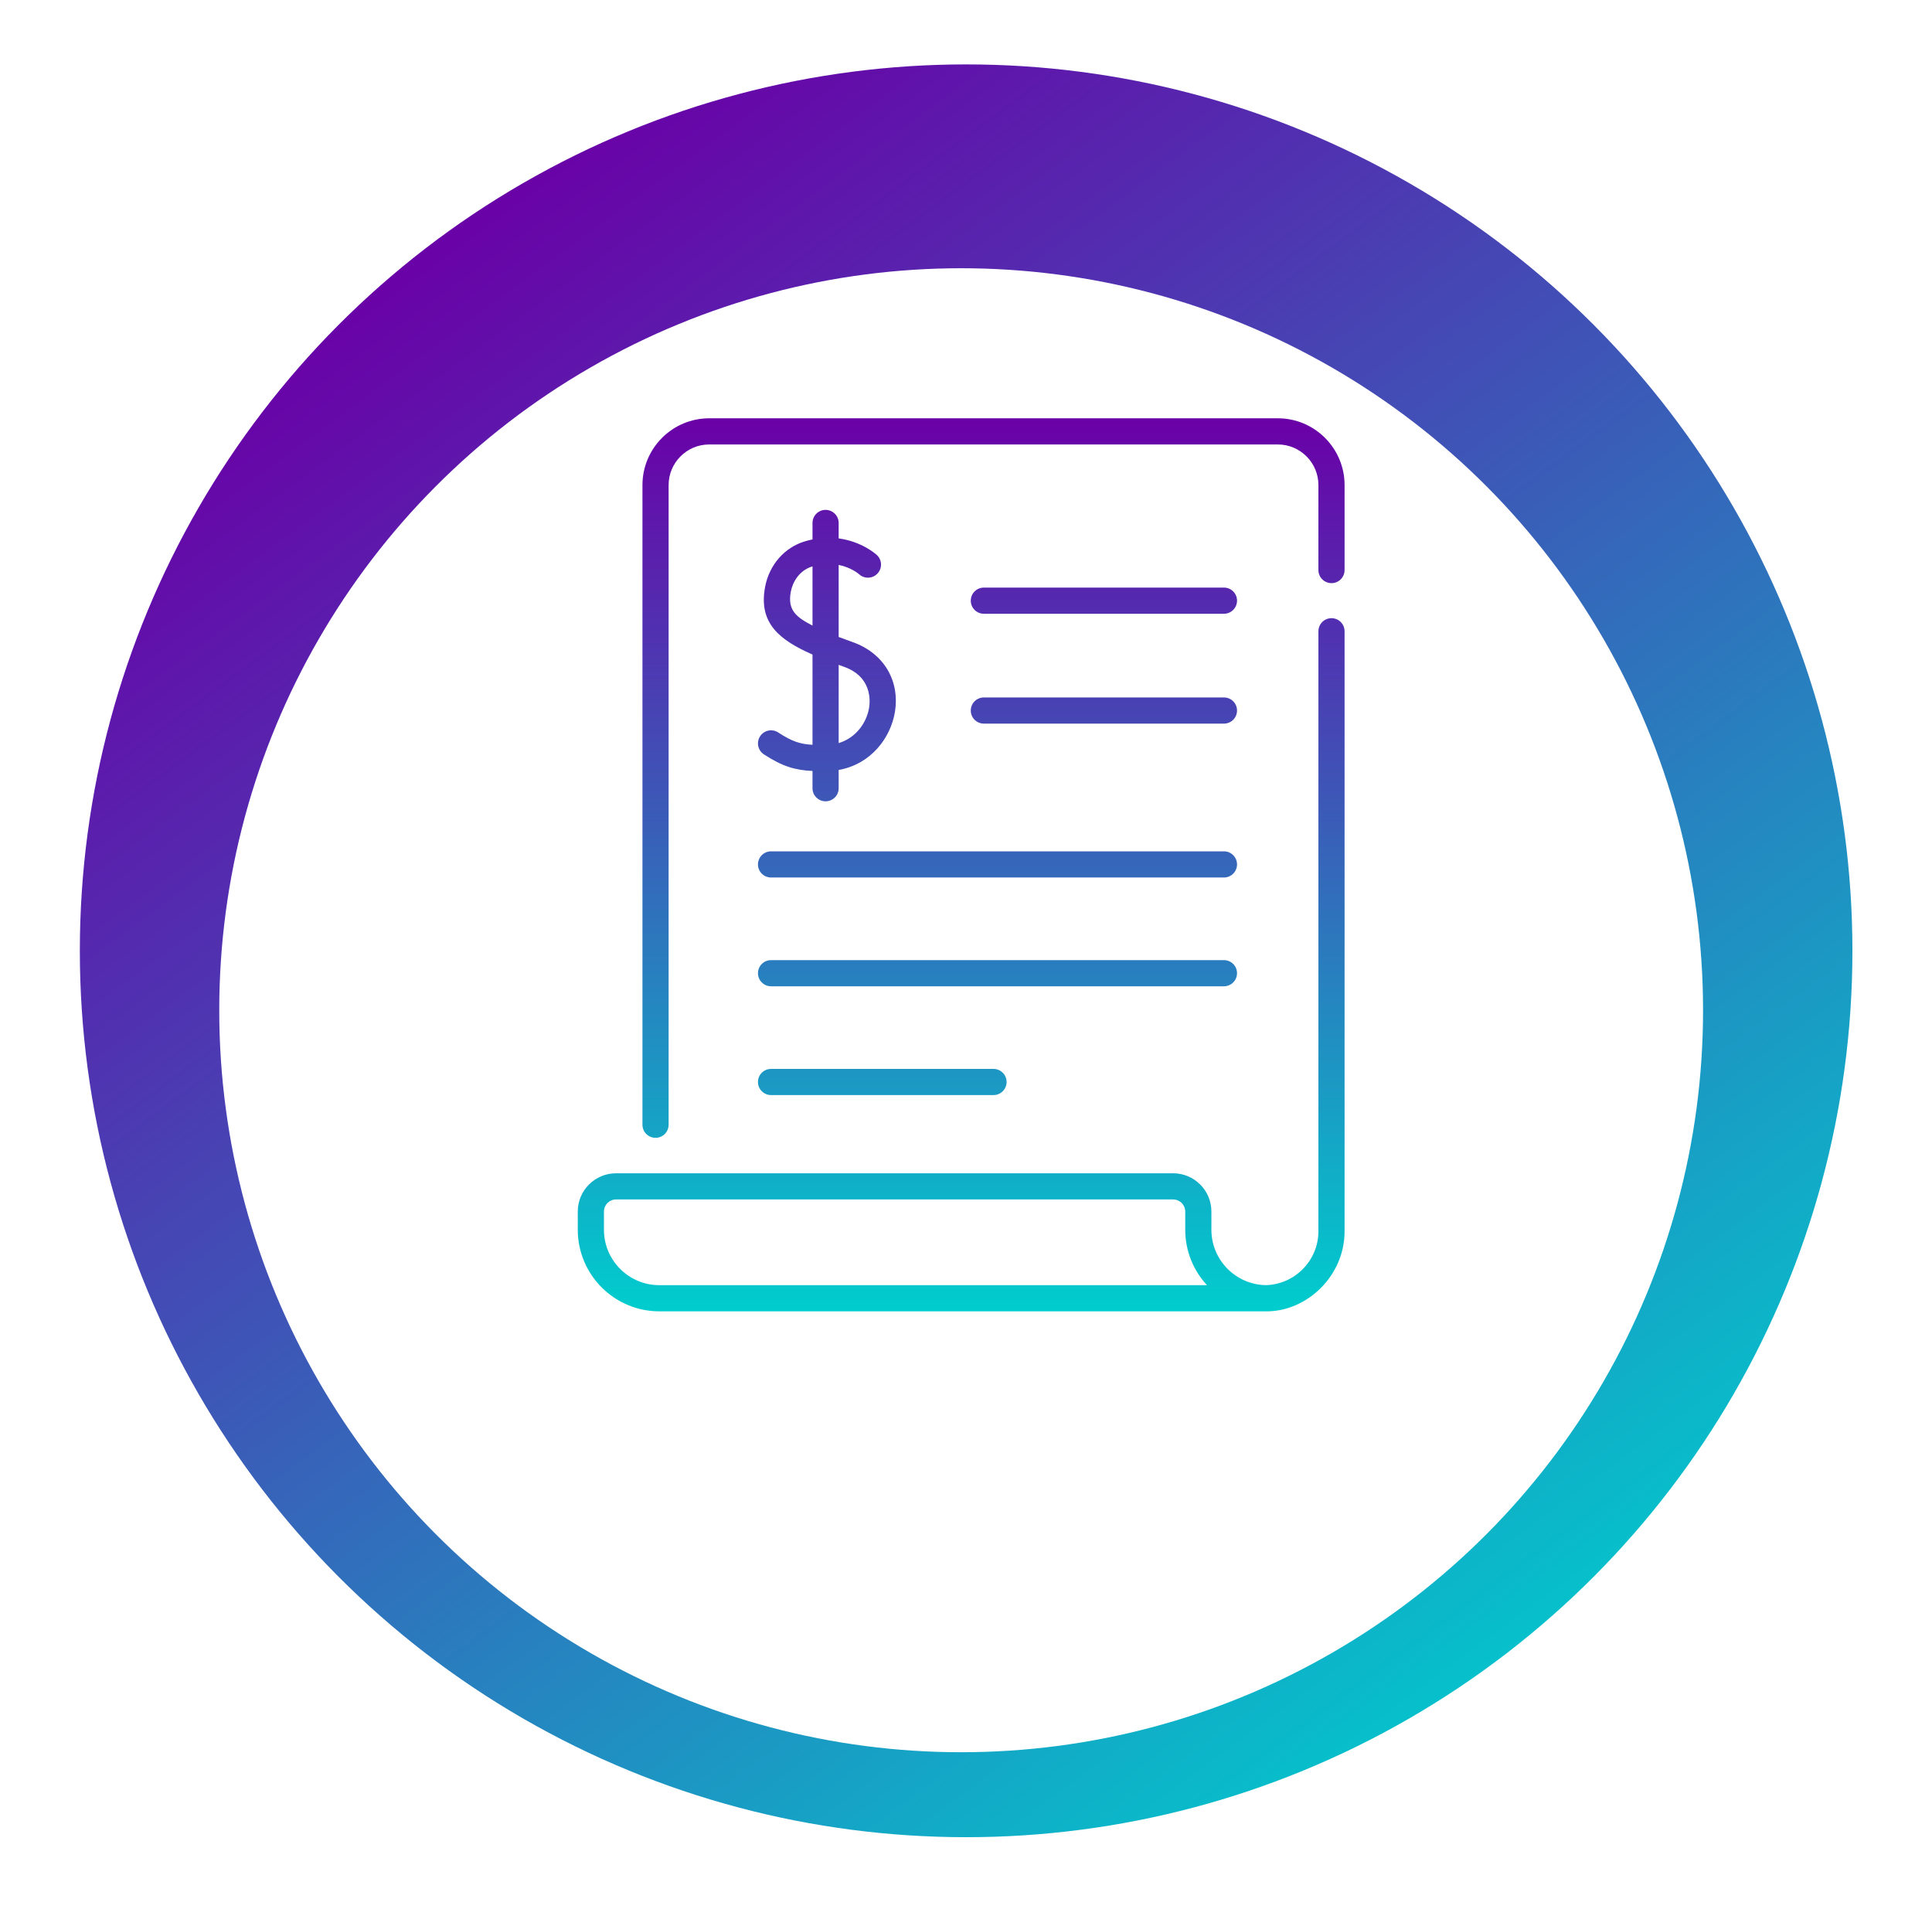
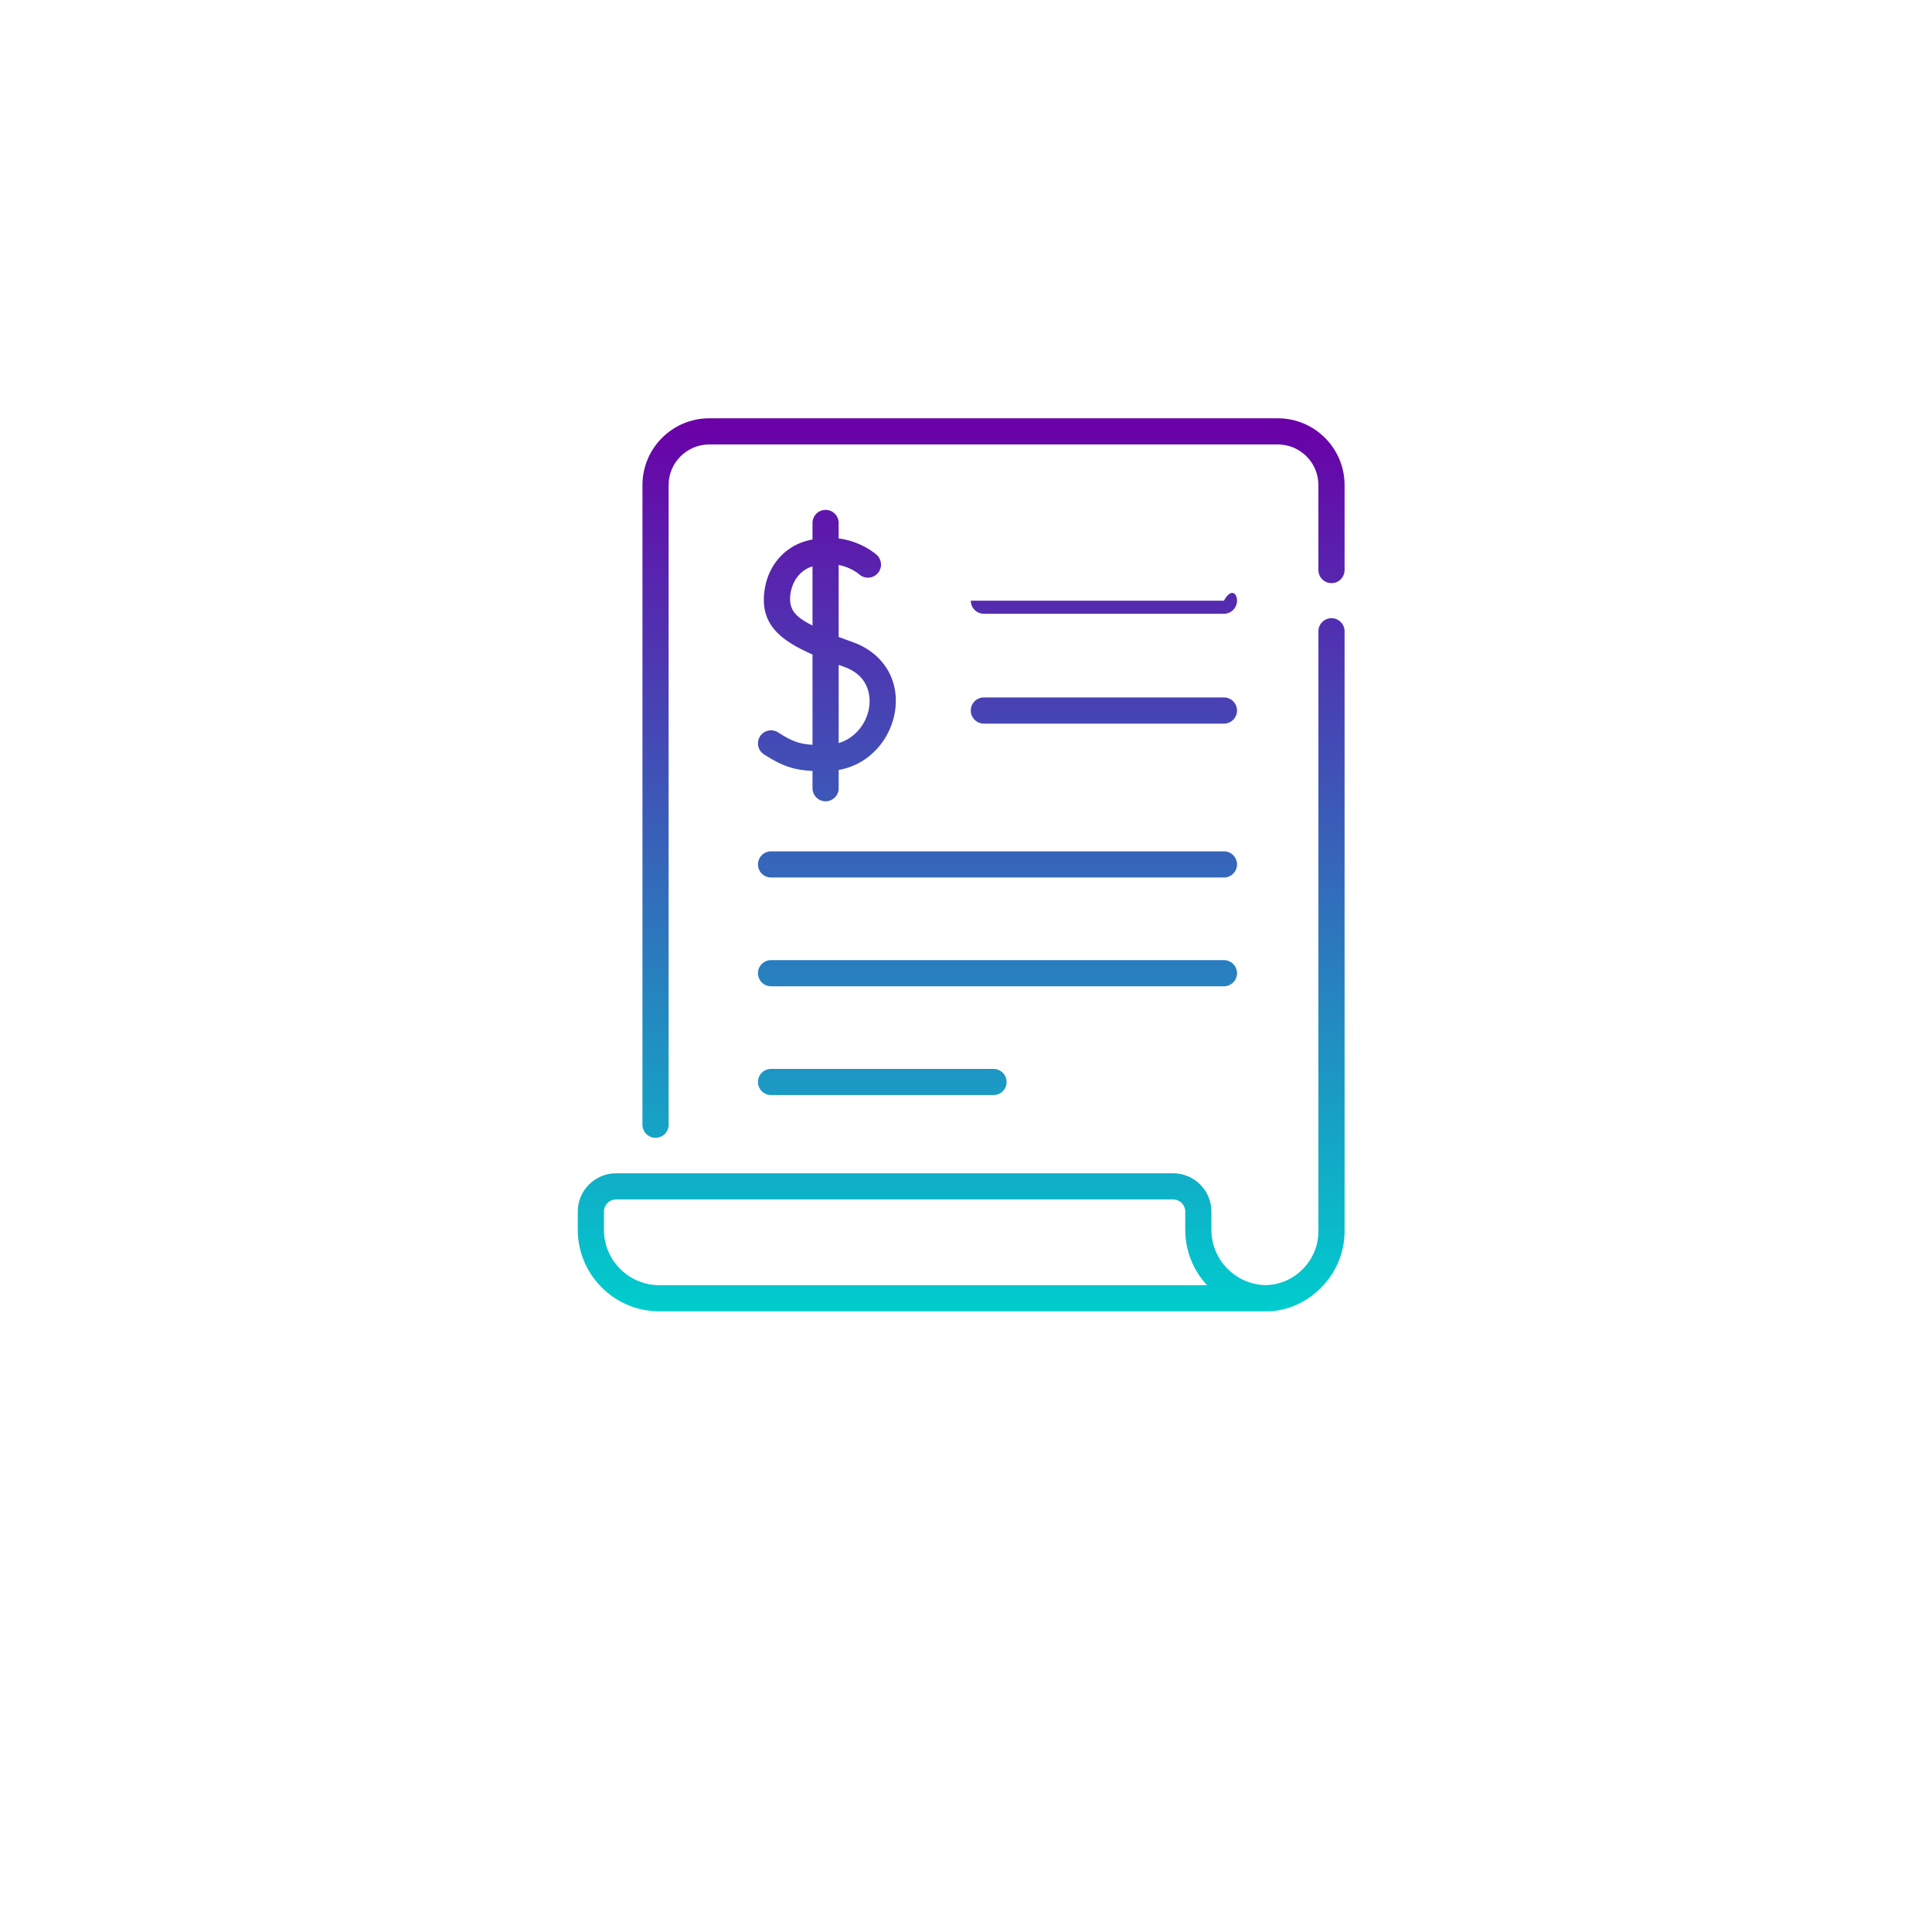
<svg xmlns="http://www.w3.org/2000/svg" width="120" height="119" viewBox="0 0 120 119" fill="none">
  <g filter="url(#filter0_d_2087_1605)">
-     <circle cx="60.008" cy="55.049" r="55.049" fill="url(#paint0_linear_2087_1605)" />
    <g filter="url(#filter1_d_2087_1605)">
      <circle cx="59.699" cy="54.74" r="46.081" fill="white" />
    </g>
  </g>
-   <path fill-rule="evenodd" clip-rule="evenodd" d="M79.368 25.978H44.05C41.764 25.978 39.904 27.838 39.904 30.125V69.852C39.904 70.3 40.268 70.664 40.717 70.664C41.165 70.664 41.529 70.3 41.529 69.852V30.125C41.529 28.734 42.66 27.603 44.05 27.603H79.368C80.758 27.603 81.889 28.734 81.889 30.125V35.404C81.889 35.852 82.253 36.216 82.702 36.216C83.15 36.216 83.514 35.852 83.514 35.404V30.125C83.514 27.838 81.654 25.978 79.368 25.978ZM47.212 45.724C47.457 45.349 47.961 45.244 48.336 45.489C49.189 46.047 49.692 46.212 50.466 46.255V40.65C48.442 39.758 47.093 38.722 47.522 36.447C47.779 35.085 48.723 34.002 49.987 33.622C50.15 33.572 50.31 33.532 50.466 33.501V32.478C50.466 32.03 50.83 31.666 51.279 31.666C51.727 31.666 52.091 32.03 52.091 32.478V33.438C53.529 33.628 54.408 34.419 54.46 34.467C54.79 34.771 54.81 35.285 54.506 35.615C54.203 35.943 53.693 35.965 53.363 35.666C53.326 35.633 52.863 35.238 52.091 35.084V39.559C52.381 39.67 52.672 39.775 52.956 39.876C54.882 40.556 55.912 42.268 55.581 44.237C55.32 45.791 54.129 47.455 52.091 47.819V48.953C52.091 49.402 51.727 49.765 51.278 49.765C50.83 49.765 50.466 49.402 50.466 48.953V47.88C49.415 47.831 48.621 47.617 47.447 46.849C47.071 46.603 46.966 46.1 47.212 45.724ZM52.415 41.408C52.304 41.369 52.196 41.33 52.091 41.292V46.149C53.186 45.819 53.828 44.864 53.979 43.968C54.053 43.523 54.161 42.025 52.415 41.408ZM50.456 35.177C49.642 35.423 49.231 36.15 49.118 36.748C48.899 37.911 49.478 38.338 50.466 38.851V35.175L50.456 35.177ZM47.892 54.497C47.443 54.497 47.079 54.133 47.079 53.684C47.079 53.236 47.443 52.872 47.892 52.872H76.021C76.47 52.872 76.834 53.236 76.834 53.684C76.834 54.133 76.47 54.497 76.021 54.497H47.892ZM76.834 60.441C76.834 59.992 76.47 59.628 76.021 59.628H47.892C47.443 59.628 47.079 59.992 47.079 60.441C47.079 60.889 47.443 61.253 47.892 61.253H76.021C76.47 61.253 76.834 60.889 76.834 60.441ZM47.079 67.197C47.079 66.748 47.443 66.384 47.892 66.384H61.709C62.157 66.384 62.521 66.748 62.521 67.197C62.521 67.645 62.157 68.009 61.709 68.009H47.892C47.443 68.009 47.079 67.645 47.079 67.197ZM61.109 44.94H76.021C76.47 44.94 76.834 44.576 76.834 44.128C76.834 43.679 76.47 43.315 76.021 43.315H61.109C60.661 43.315 60.297 43.679 60.297 44.128C60.297 44.576 60.661 44.94 61.109 44.94ZM76.021 38.117H61.109C60.661 38.117 60.297 37.753 60.297 37.304C60.297 36.855 60.661 36.492 61.109 36.492H76.021C76.47 36.492 76.834 36.855 76.834 37.304C76.834 37.753 76.47 38.117 76.021 38.117ZM81.889 39.205C81.889 38.756 82.253 38.392 82.701 38.392C83.15 38.392 83.514 38.756 83.514 39.205V76.47C83.514 79.27 81.151 81.44 78.683 81.44H40.953C38.159 81.44 35.887 79.168 35.887 76.374V75.242C35.887 73.932 36.953 72.866 38.263 72.866H72.867C74.177 72.866 75.242 73.932 75.242 75.242V76.374C75.242 78.246 76.745 79.773 78.607 79.813C80.417 79.78 81.889 78.282 81.889 76.47V39.205ZM37.512 76.374C37.512 78.272 39.055 79.815 40.953 79.815H74.969C74.13 78.911 73.617 77.701 73.617 76.374V75.242C73.617 74.828 73.28 74.491 72.866 74.491H38.263C37.849 74.491 37.512 74.828 37.512 75.242V76.374Z" fill="url(#paint1_linear_2087_1605)" />
+   <path fill-rule="evenodd" clip-rule="evenodd" d="M79.368 25.978H44.05C41.764 25.978 39.904 27.838 39.904 30.125V69.852C39.904 70.3 40.268 70.664 40.717 70.664C41.165 70.664 41.529 70.3 41.529 69.852V30.125C41.529 28.734 42.66 27.603 44.05 27.603H79.368C80.758 27.603 81.889 28.734 81.889 30.125V35.404C81.889 35.852 82.253 36.216 82.702 36.216C83.15 36.216 83.514 35.852 83.514 35.404V30.125C83.514 27.838 81.654 25.978 79.368 25.978ZM47.212 45.724C47.457 45.349 47.961 45.244 48.336 45.489C49.189 46.047 49.692 46.212 50.466 46.255V40.65C48.442 39.758 47.093 38.722 47.522 36.447C47.779 35.085 48.723 34.002 49.987 33.622C50.15 33.572 50.31 33.532 50.466 33.501V32.478C50.466 32.03 50.83 31.666 51.279 31.666C51.727 31.666 52.091 32.03 52.091 32.478V33.438C53.529 33.628 54.408 34.419 54.46 34.467C54.79 34.771 54.81 35.285 54.506 35.615C54.203 35.943 53.693 35.965 53.363 35.666C53.326 35.633 52.863 35.238 52.091 35.084V39.559C52.381 39.67 52.672 39.775 52.956 39.876C54.882 40.556 55.912 42.268 55.581 44.237C55.32 45.791 54.129 47.455 52.091 47.819V48.953C52.091 49.402 51.727 49.765 51.278 49.765C50.83 49.765 50.466 49.402 50.466 48.953V47.88C49.415 47.831 48.621 47.617 47.447 46.849C47.071 46.603 46.966 46.1 47.212 45.724ZM52.415 41.408C52.304 41.369 52.196 41.33 52.091 41.292V46.149C53.186 45.819 53.828 44.864 53.979 43.968C54.053 43.523 54.161 42.025 52.415 41.408ZM50.456 35.177C49.642 35.423 49.231 36.15 49.118 36.748C48.899 37.911 49.478 38.338 50.466 38.851V35.175L50.456 35.177ZM47.892 54.497C47.443 54.497 47.079 54.133 47.079 53.684C47.079 53.236 47.443 52.872 47.892 52.872H76.021C76.47 52.872 76.834 53.236 76.834 53.684C76.834 54.133 76.47 54.497 76.021 54.497H47.892ZM76.834 60.441C76.834 59.992 76.47 59.628 76.021 59.628H47.892C47.443 59.628 47.079 59.992 47.079 60.441C47.079 60.889 47.443 61.253 47.892 61.253H76.021C76.47 61.253 76.834 60.889 76.834 60.441ZM47.079 67.197C47.079 66.748 47.443 66.384 47.892 66.384H61.709C62.157 66.384 62.521 66.748 62.521 67.197C62.521 67.645 62.157 68.009 61.709 68.009H47.892C47.443 68.009 47.079 67.645 47.079 67.197ZM61.109 44.94H76.021C76.47 44.94 76.834 44.576 76.834 44.128C76.834 43.679 76.47 43.315 76.021 43.315H61.109C60.661 43.315 60.297 43.679 60.297 44.128C60.297 44.576 60.661 44.94 61.109 44.94ZM76.021 38.117H61.109C60.661 38.117 60.297 37.753 60.297 37.304H76.021C76.47 36.492 76.834 36.855 76.834 37.304C76.834 37.753 76.47 38.117 76.021 38.117ZM81.889 39.205C81.889 38.756 82.253 38.392 82.701 38.392C83.15 38.392 83.514 38.756 83.514 39.205V76.47C83.514 79.27 81.151 81.44 78.683 81.44H40.953C38.159 81.44 35.887 79.168 35.887 76.374V75.242C35.887 73.932 36.953 72.866 38.263 72.866H72.867C74.177 72.866 75.242 73.932 75.242 75.242V76.374C75.242 78.246 76.745 79.773 78.607 79.813C80.417 79.78 81.889 78.282 81.889 76.47V39.205ZM37.512 76.374C37.512 78.272 39.055 79.815 40.953 79.815H74.969C74.13 78.911 73.617 77.701 73.617 76.374V75.242C73.617 74.828 73.28 74.491 72.866 74.491H38.263C37.849 74.491 37.512 74.828 37.512 75.242V76.374Z" fill="url(#paint1_linear_2087_1605)" />
  <defs>
    <filter id="filter0_d_2087_1605" x="0.959" y="0" width="118.099" height="118.099" filterUnits="userSpaceOnUse" color-interpolation-filters="sRGB">
      <feFlood flood-opacity="0" result="BackgroundImageFix" />
      <feColorMatrix in="SourceAlpha" type="matrix" values="0 0 0 0 0 0 0 0 0 0 0 0 0 0 0 0 0 0 127 0" result="hardAlpha" />
      <feOffset dy="4" />
      <feGaussianBlur stdDeviation="2" />
      <feComposite in2="hardAlpha" operator="out" />
      <feColorMatrix type="matrix" values="0 0 0 0 0 0 0 0 0 0 0 0 0 0 0 0 0 0 0.25 0" />
      <feBlend mode="normal" in2="BackgroundImageFix" result="effect1_dropShadow_2087_1605" />
      <feBlend mode="normal" in="SourceGraphic" in2="effect1_dropShadow_2087_1605" result="shape" />
    </filter>
    <filter id="filter1_d_2087_1605" x="9.618" y="8.659" width="100.161" height="100.161" filterUnits="userSpaceOnUse" color-interpolation-filters="sRGB">
      <feFlood flood-opacity="0" result="BackgroundImageFix" />
      <feColorMatrix in="SourceAlpha" type="matrix" values="0 0 0 0 0 0 0 0 0 0 0 0 0 0 0 0 0 0 127 0" result="hardAlpha" />
      <feOffset dy="4" />
      <feGaussianBlur stdDeviation="2" />
      <feComposite in2="hardAlpha" operator="out" />
      <feColorMatrix type="matrix" values="0 0 0 0 0 0 0 0 0 0 0 0 0 0 0 0 0 0 0.25 0" />
      <feBlend mode="normal" in2="BackgroundImageFix" result="effect1_dropShadow_2087_1605" />
      <feBlend mode="normal" in="SourceGraphic" in2="effect1_dropShadow_2087_1605" result="shape" />
    </filter>
    <linearGradient id="paint0_linear_2087_1605" x1="20.491" y1="14.745" x2="90.726" y2="110.099" gradientUnits="userSpaceOnUse">
      <stop stop-color="#6A00A7" />
      <stop offset="1" stop-color="#00CDCD" />
    </linearGradient>
    <linearGradient id="paint1_linear_2087_1605" x1="59.7" y1="25.978" x2="59.7" y2="81.44" gradientUnits="userSpaceOnUse">
      <stop stop-color="#6A00A7" />
      <stop offset="1" stop-color="#00CDCD" />
    </linearGradient>
  </defs>
</svg>